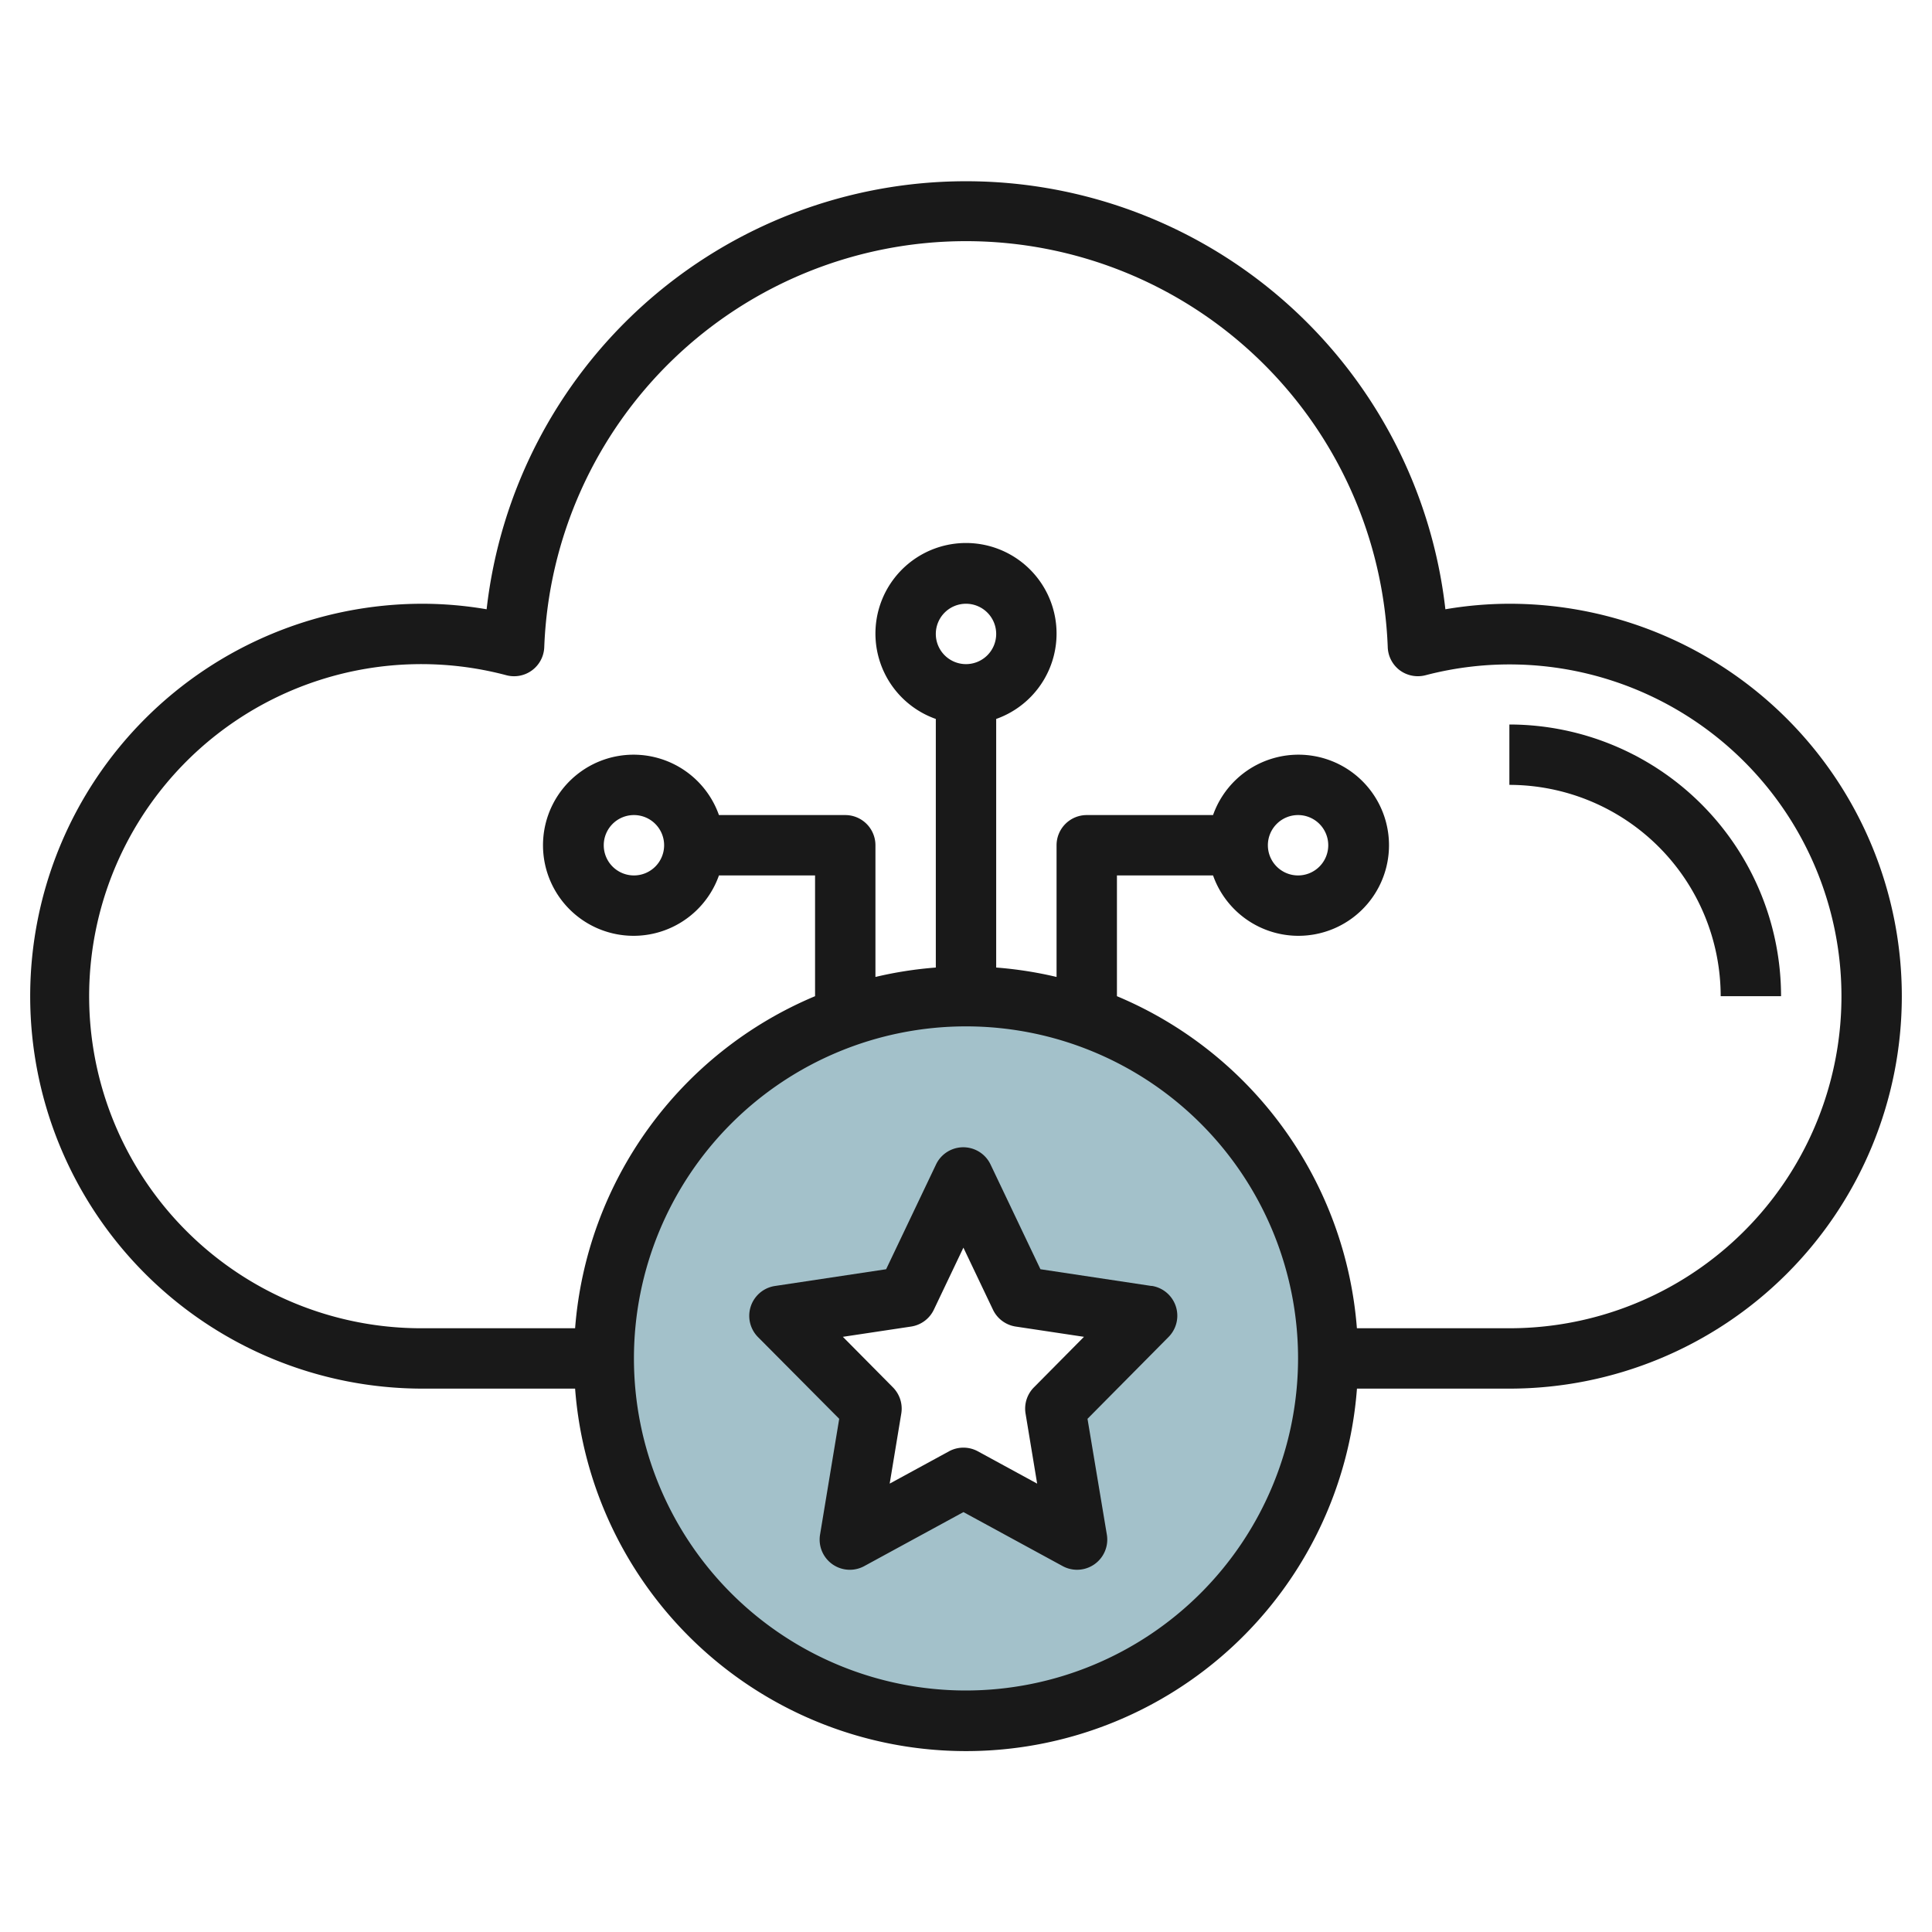
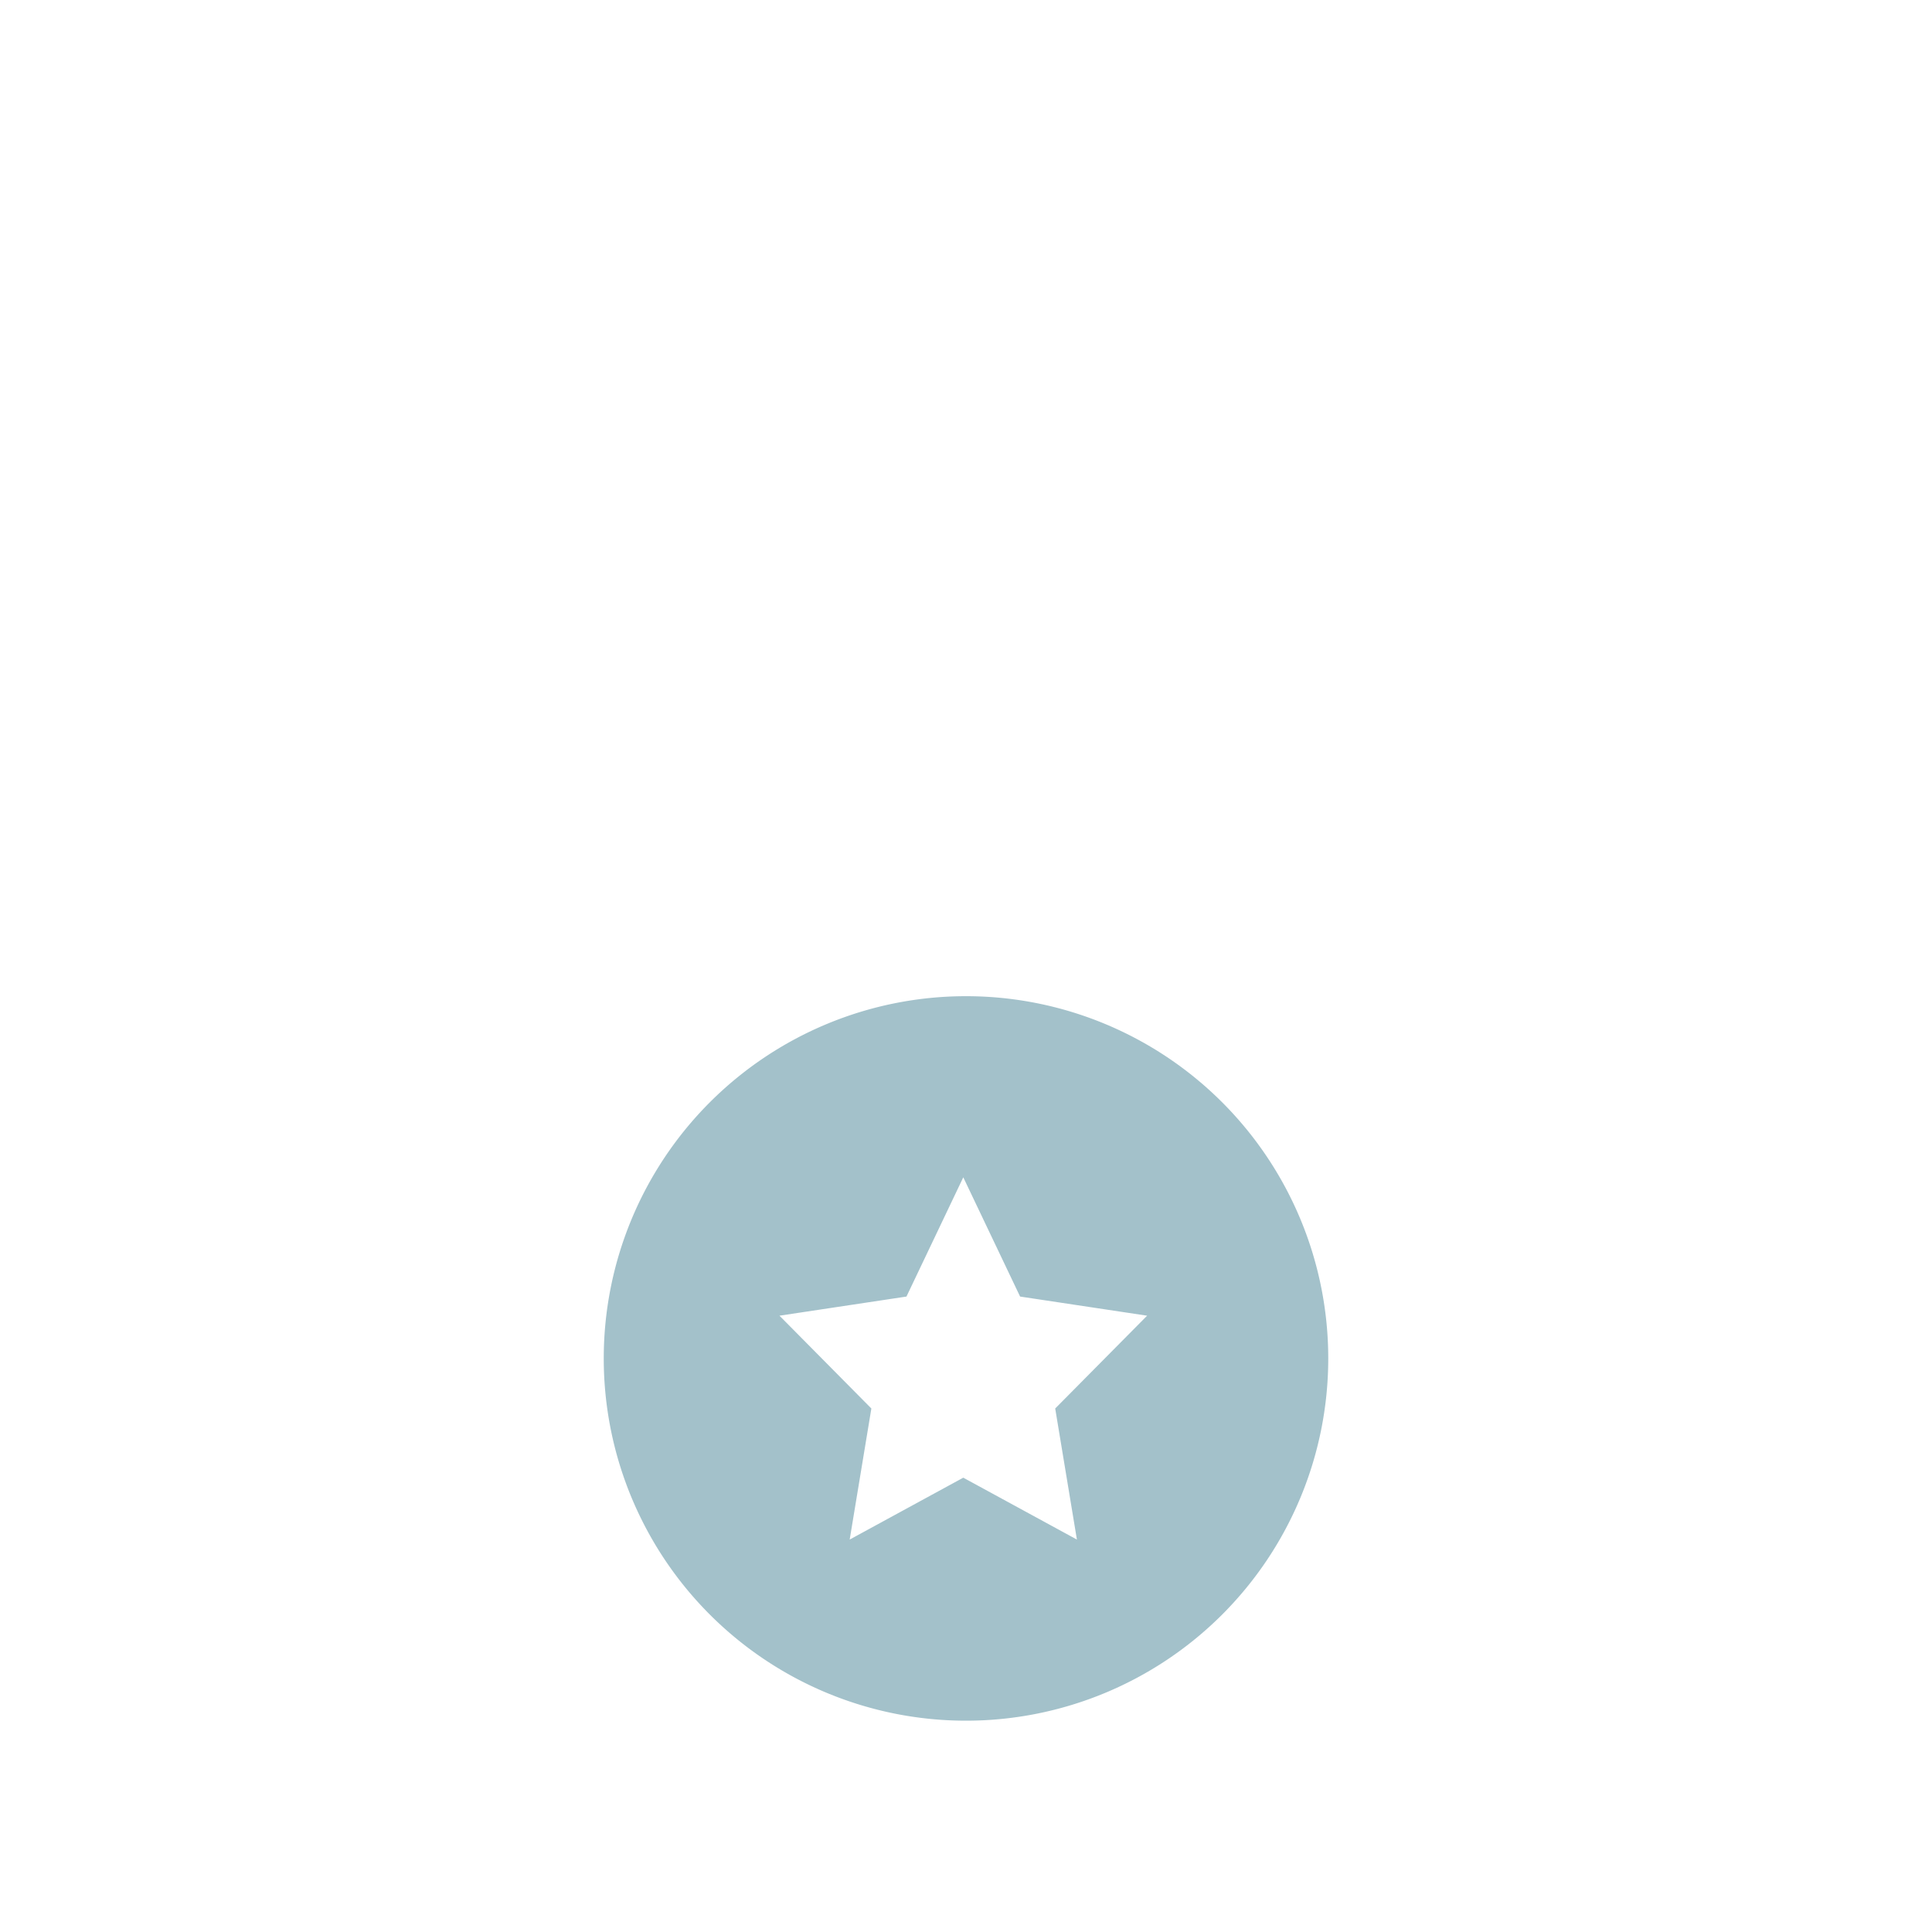
<svg xmlns="http://www.w3.org/2000/svg" height="512" viewBox="0 0 64 64" width="512">
  <g id="Layer_28" data-name="Layer 28">
    <path d="m32 33a12 12 0 1 0 12 12 12 12 0 0 0 -12-12zm3.674 18-3.764-2.05-3.763 2.05.718-4.342-3.044-3.074 4.207-.634 1.882-3.95 1.882 3.95 4.208.634-3.045 3.074z" fill="#a3c1ca" />
    <g fill="#191919">
-       <path d="m50 20a12.686 12.686 0 0 0 -2.12.183 15.982 15.982 0 0 0 -31.76 0 12.686 12.686 0 0 0 -2.12-.183 13 13 0 0 0 0 26h5.051a12.987 12.987 0 0 0 25.9 0h5.049a13 13 0 0 0 0-26zm-18 36a11 11 0 1 1 11-11 11.013 11.013 0 0 1 -11 11zm-1-35a1 1 0 1 1 1 1 1 1 0 0 1 -1-1zm19 23h-5.051a13.017 13.017 0 0 0 -7.949-11v-4h3.184a3 3 0 1 0 0-2h-4.184a1 1 0 0 0 -1 1v4.363a12.92 12.92 0 0 0 -2-.312v-8.235a3 3 0 1 0 -2 0v8.235a12.92 12.92 0 0 0 -2 .312v-4.363a1 1 0 0 0 -1-1h-4.184a3 3 0 1 0 0 2h3.184v4a13.017 13.017 0 0 0 -7.949 11h-5.051a11 11 0 1 1 2.778-21.631 1 1 0 0 0 1.251-.928 13.981 13.981 0 0 1 27.942 0 1 1 0 0 0 .4.764 1.01 1.01 0 0 0 .848.164 10.995 10.995 0 1 1 2.781 21.631zm-8-16a1 1 0 1 1 1 1 1 1 0 0 1 -1-1zm-20 0a1 1 0 1 1 -1-1 1 1 0 0 1 1 1z" />
-       <path d="m50 24v2a7.008 7.008 0 0 1 7 7h2a9.01 9.01 0 0 0 -9-9z" />
-       <path d="m38.149 42.6-3.683-.555-1.653-3.47a1 1 0 0 0 -1.806 0l-1.653 3.47-3.683.555a1 1 0 0 0 -.561 1.693l2.69 2.707-.635 3.838a1 1 0 0 0 1.465 1.041l3.285-1.789 3.285 1.788a1 1 0 0 0 1.466-1.041l-.641-3.837 2.685-2.711a1 1 0 0 0 -.561-1.693zm-3.9 3.359a1 1 0 0 0 -.276.867l.384 2.321-1.964-1.07a1 1 0 0 0 -.957 0l-1.964 1.07.384-2.321a1 1 0 0 0 -.276-.867l-1.659-1.675 2.26-.34a1 1 0 0 0 .754-.559l.979-2.055.979 2.055a1 1 0 0 0 .754.559l2.261.34z" />
-     </g>
+       </g>
  </g>
</svg>